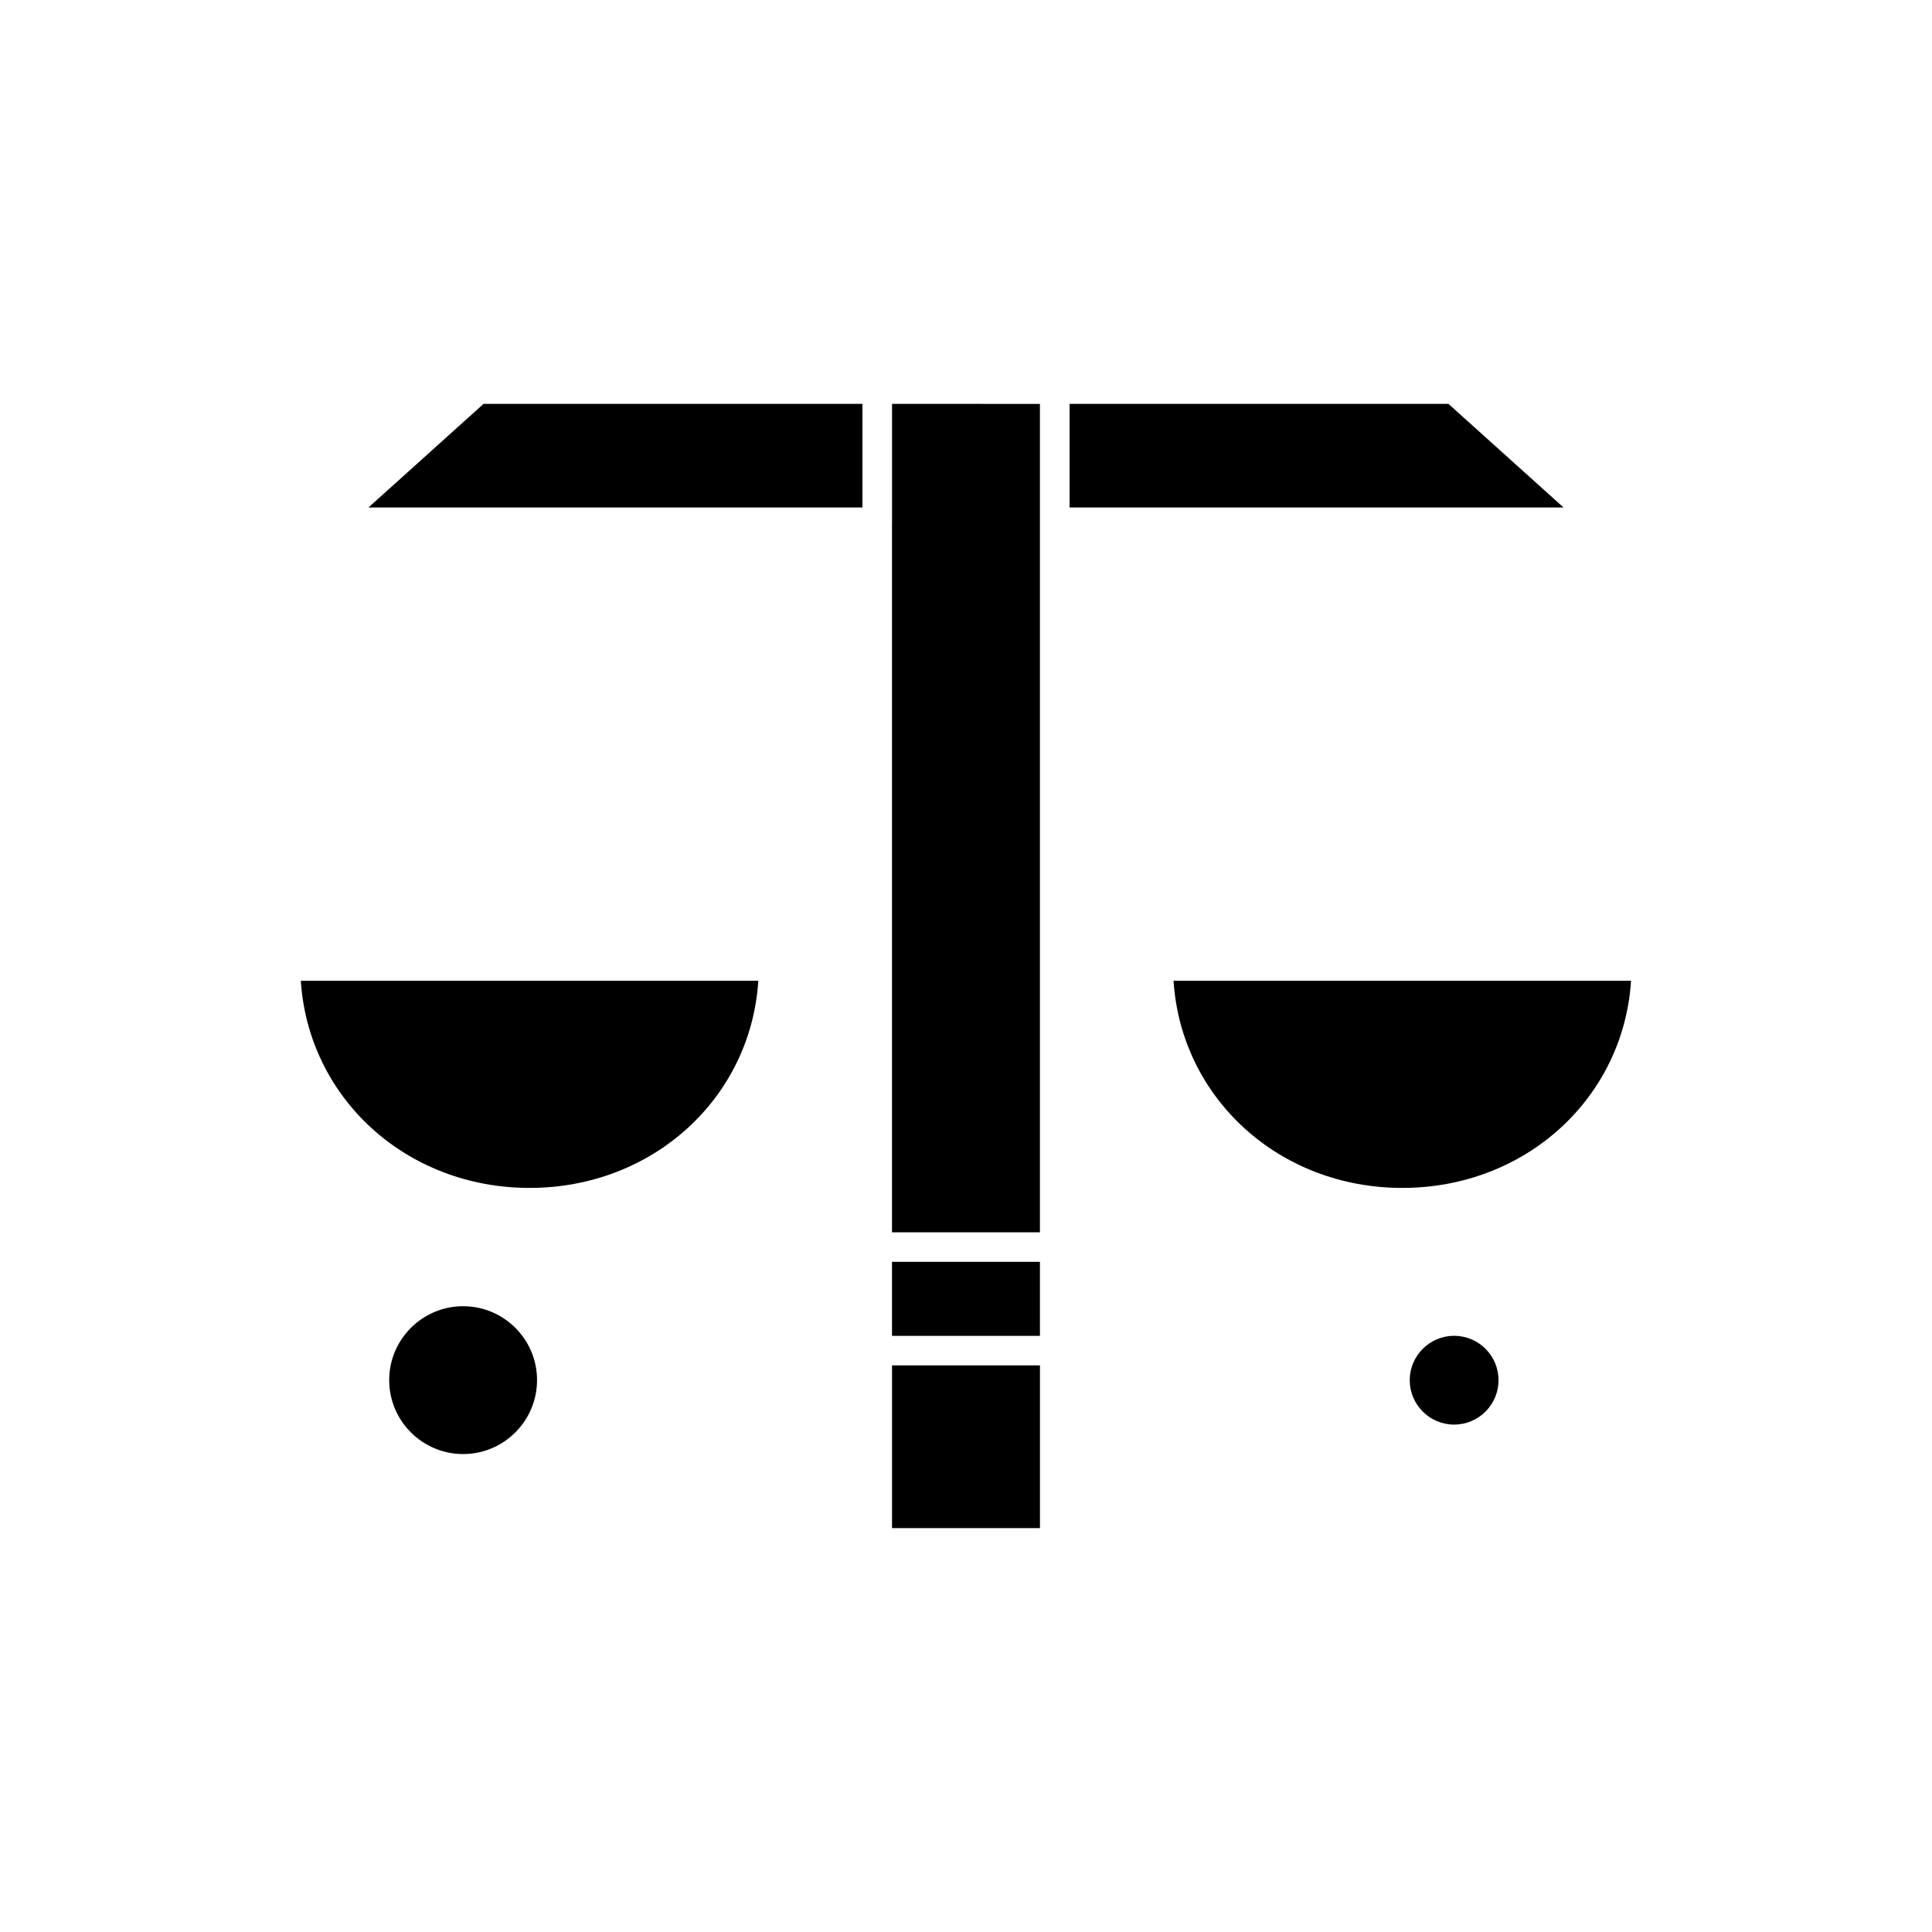
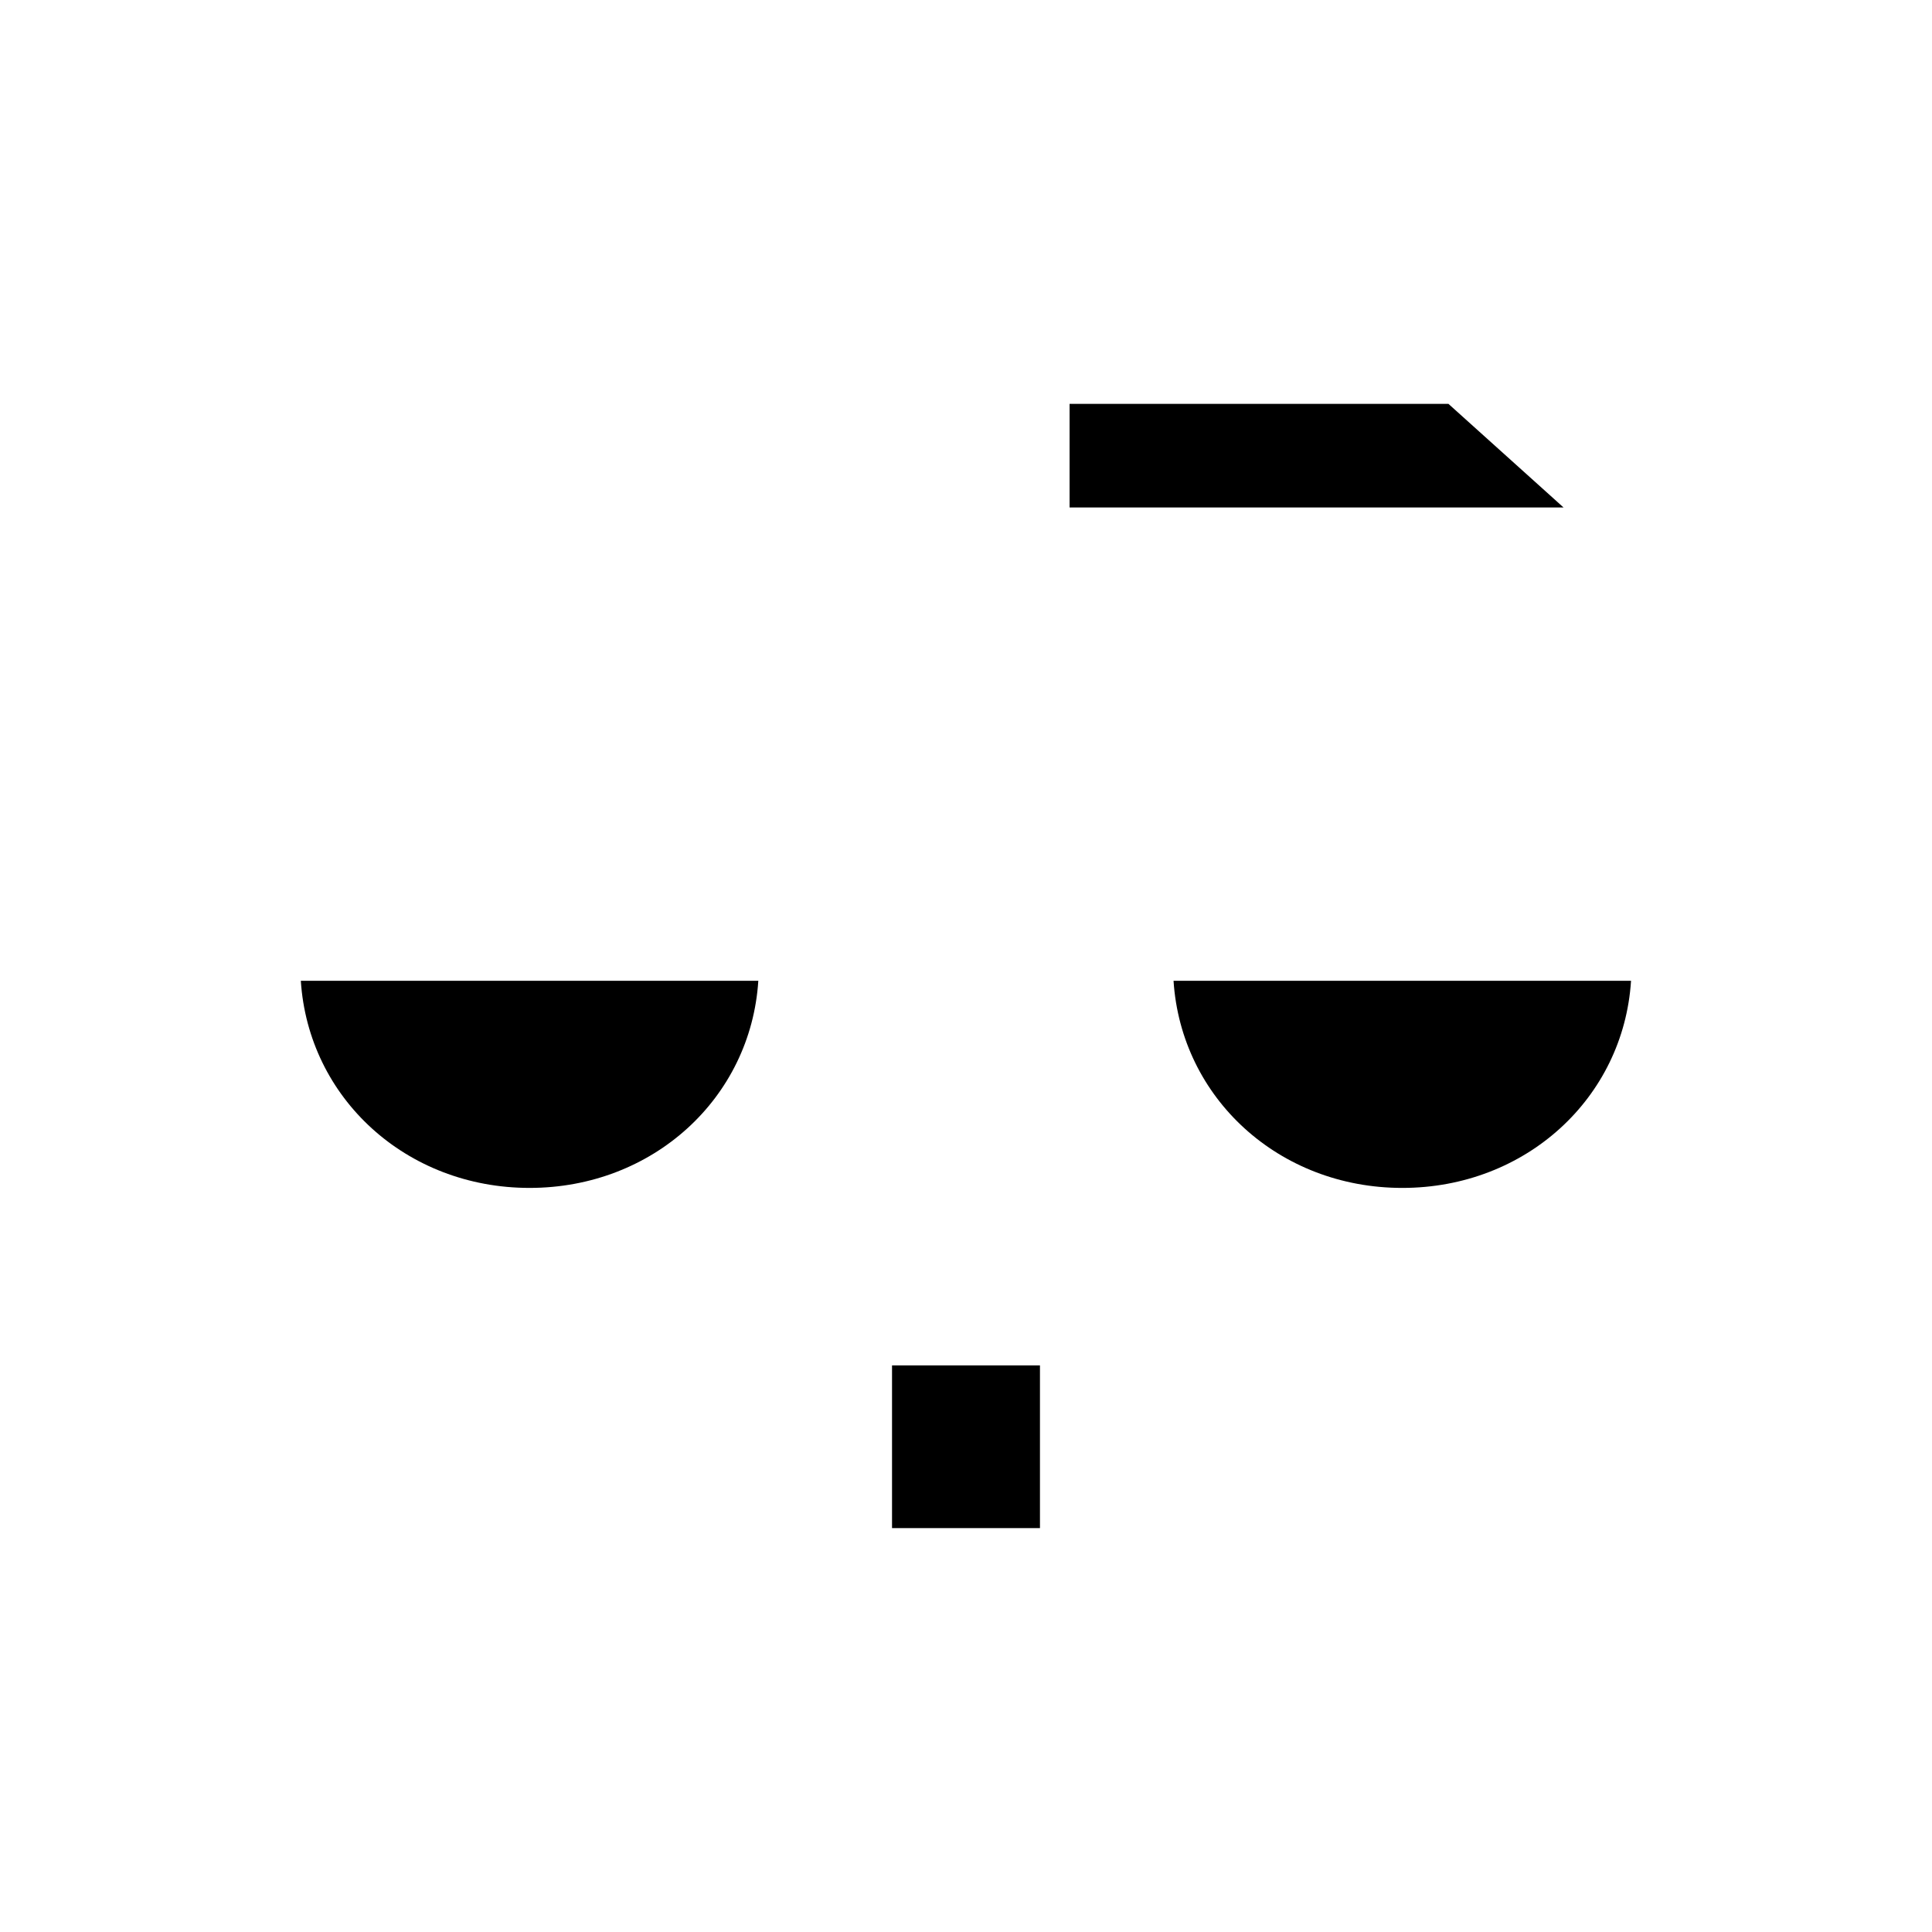
<svg xmlns="http://www.w3.org/2000/svg" fill="#000000" width="800px" height="800px" version="1.1" viewBox="144 144 512 512">
  <g fill-rule="evenodd">
    <path d="m455 403.92c2.016 31.074 27.922 54.891 60.621 54.891 32.699 0 58.629-23.816 60.621-54.891z" />
    <path d="m284.34 458.81c32.699 0 58.629-23.816 60.621-54.891h-121.24c2.016 31.074 27.922 54.891 60.621 54.891z" />
    <path d="m419.6 505.84h-39.203v43.125h39.203z" />
-     <path d="m380.39 498.02 39.203-0.008v-19.617h-39.203z" />
-     <path d="m380.39 470.58h39.199v-219.54l-39.188-0.012v31.355c0 0.098-0.004 0.195-0.012 0.289z" />
    <path d="m427.45 278.48h130.9l-30.488-27.445h-100.41z" />
-     <path d="m372.56 278.48v-27.445h-100.42l-30.484 27.445z" />
-     <path d="m529.36 498c-6.477 0-11.766 5.277-11.766 11.766 0 6.477 5.277 11.766 11.766 11.766s11.766-5.277 11.766-11.766-5.277-11.766-11.766-11.766z" />
-     <path d="m286.32 509.75c0.012-10.801-8.773-19.59-19.59-19.59-10.801 0-19.59 8.785-19.59 19.59 0 10.801 8.785 19.59 19.59 19.59 10.801 0 19.59-8.785 19.59-19.59z" />
  </g>
</svg>